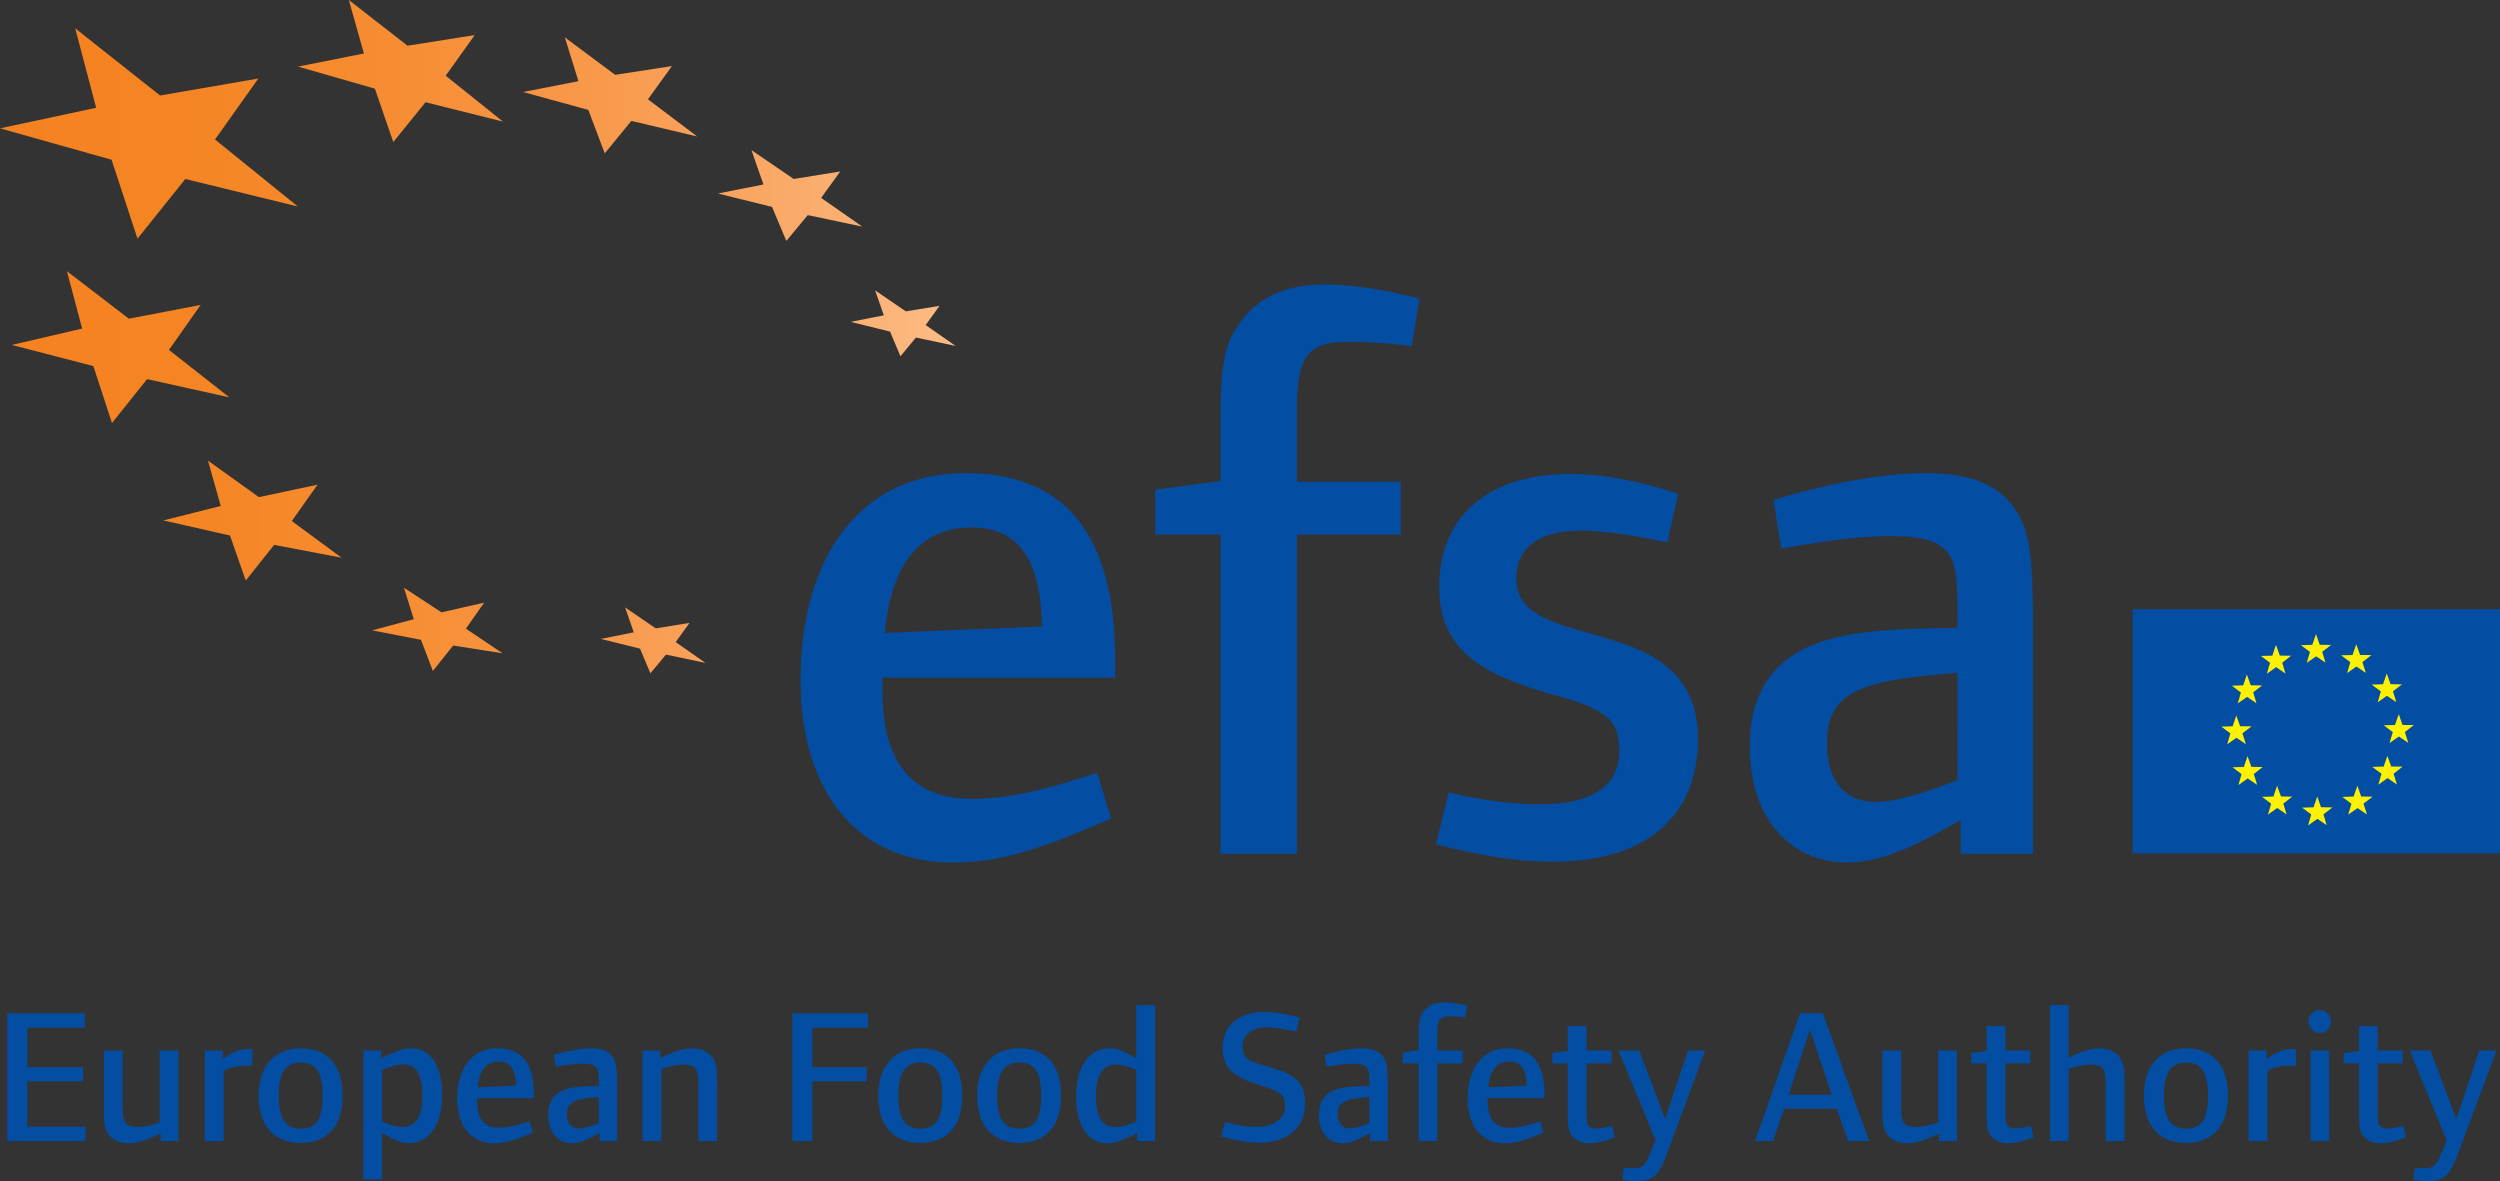
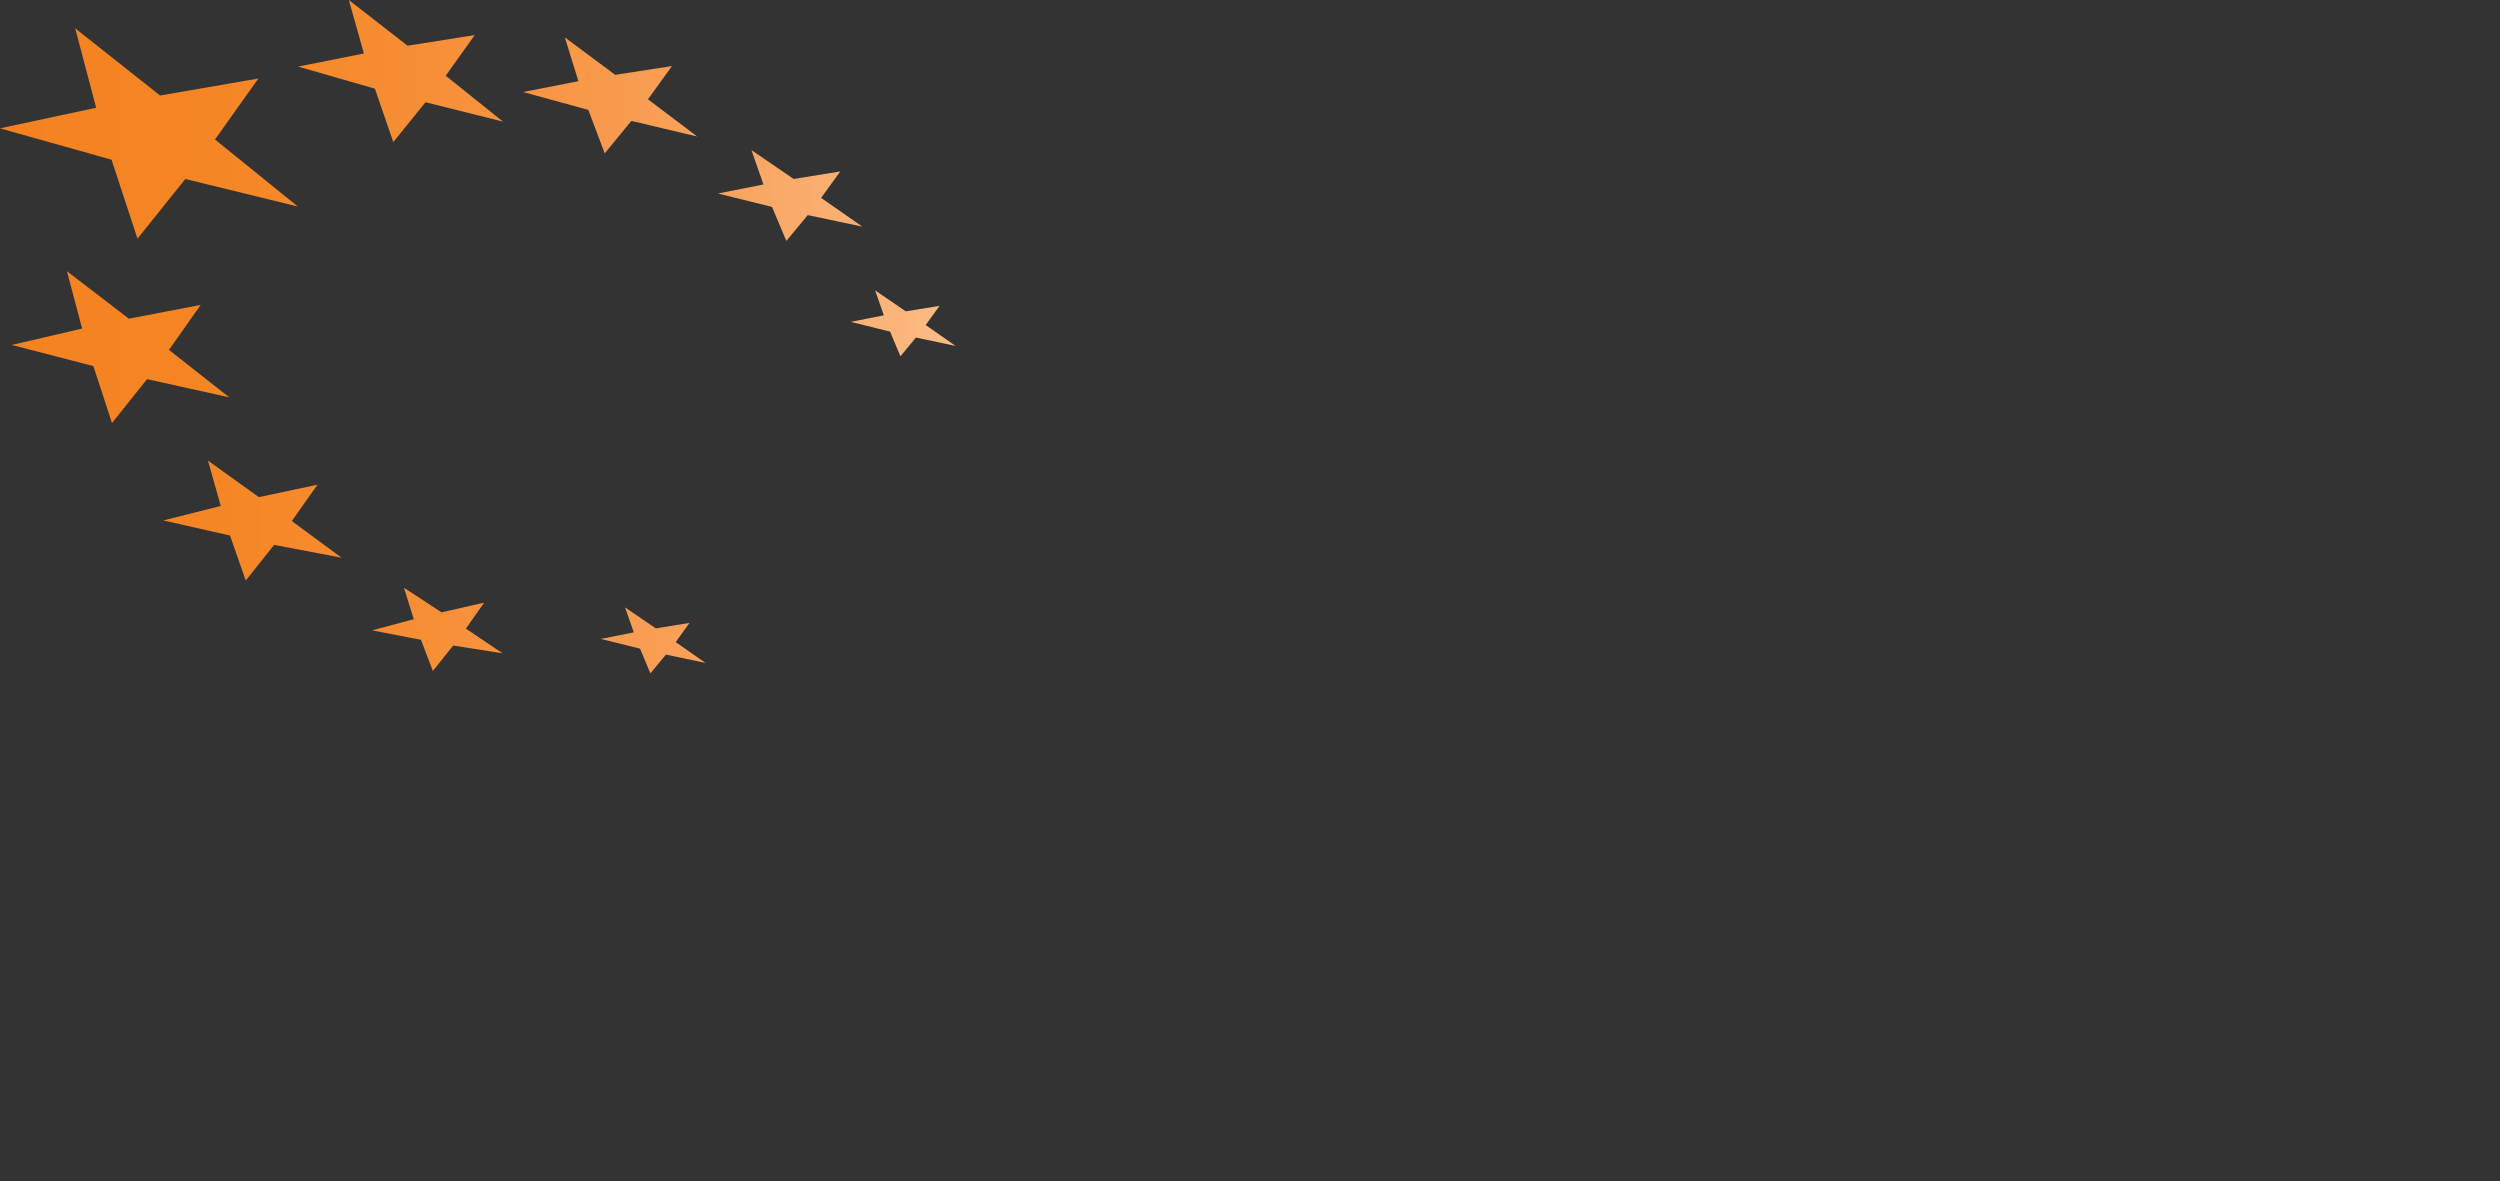
<svg xmlns="http://www.w3.org/2000/svg" height="98.789" width="209.117">
  <rect width="100%" height="100%" fill="#333333" stroke="none" />
  <linearGradient id="a" gradientUnits="userSpaceOnUse" x1="0" x2="79.932" y1="28.161" y2="28.161">
    <stop offset=".006" stop-color="#f58220" />
    <stop offset=".167" stop-color="#f58422" />
    <stop offset=".347" stop-color="#f68a2d" />
    <stop offset=".535" stop-color="#f7933f" />
    <stop offset=".73" stop-color="#f9a15a" />
    <stop offset=".927" stop-color="#fbb479" />
    <stop offset="1" stop-color="#fcbc86" />
  </linearGradient>
-   <path d="m.614 95.446v-10.682h6.475v1.199h-4.804v3.3h4.66v1.195h-4.66v3.785h4.867v1.204h-6.538zm12.819 0v-.639c-1.103.559-1.969.822-2.645.822-.812 0-1.376-.277-1.709-.753-.318-.464-.386-.915-.386-2.004v-5h1.569v4.615c0 1.045 0 1.775 1.155 1.775.562 0 1.252-.124 1.937-.365v-6.024h1.568v7.575h-1.489zm7.182-6.296c-.675 0-1.213.093-1.908.402v5.894h-1.573v-7.575h1.495v.719c.799-.595 1.427-.836 2.146-.836.161 0 .338.015.338.015v1.396c-.237-.029-.35-.015-.498-.015zm4.531 6.448c-2.227 0-3.509-1.447-3.509-3.946 0-2.455 1.318-3.962 3.509-3.962 2.262 0 3.514 1.42 3.514 3.962.001 2.534-1.271 3.946-3.514 3.946zm0-6.717c-1.249 0-1.841.865-1.841 2.755 0 1.97.592 2.776 1.861 2.776 1.276 0 1.823-.806 1.823-2.746.001-1.942-.524-2.785-1.843-2.785zm9.076 6.749c-.816 0-1.59-.473-2.259-.87v3.898h-1.572v-10.786h1.494v.671c.893-.494 1.791-.854 2.544-.854 1.602 0 2.562 1.477 2.562 3.93.001 2.416-1.102 4.011-2.769 4.011zm-.468-6.588c-.429 0-.863.108-1.791.432v4.359c.943.338 1.278.429 1.745.429 1.057 0 1.621-.865 1.621-2.562 0-1.823-.527-2.658-1.575-2.658zm6.159 2.816v.259c0 1.521.638 2.212 1.826 2.212.688 0 1.309-.126 2.544-.53l.292.937c-1.575.679-2.343.894-3.248.894-1.865 0-3.084-1.387-3.084-3.718 0-2.553 1.25-4.223 3.351-4.223 2.037 0 3.062 1.238 3.062 3.823v.346zm1.811-3.063c-1.029 0-1.639.739-1.761 2.152l3.201-.133c-.029-1.376-.477-2.019-1.44-2.019zm8.428 6.651v-.686c-.961.559-1.643.87-2.318.87-1.061 0-1.975-.808-1.975-2.376 0-.977.377-1.569.989-1.918.728-.422 1.859-.483 3.239-.483v-.255c0-1.159 0-1.625-1.358-1.625-.56 0-1.273.081-2.231.256l-.159-.995c1.25-.362 2.276-.545 3.095-.545.895 0 1.471.227 1.813.712.298.432.379.929.379 2.337v4.708zm-.064-3.681c-2.115.147-2.659.45-2.659 1.441 0 .804.405 1.185.991 1.185.608 0 1.668-.444 1.668-.444zm8.323 3.681v-4.609c0-1.044 0-1.785-1.157-1.785-.56 0-1.25.128-1.936.373v6.021h-1.573v-7.575h1.487v.64c1.107-.563 1.957-.822 2.675-.822.768 0 1.364.296 1.704.789.3.449.371.813.371 2.02v4.949h-1.571zm9.535-9.484v3.3h4.551v1.195h-4.551v4.988h-1.668v-10.681h6.333v1.199h-4.665zm9.033 9.636c-2.228 0-3.51-1.447-3.51-3.946 0-2.455 1.321-3.962 3.51-3.962 2.261 0 3.512 1.42 3.512 3.962 0 2.534-1.266 3.946-3.512 3.946zm0-6.717c-1.244 0-1.838.865-1.838 2.755 0 1.97.594 2.776 1.856 2.776 1.281 0 1.823-.806 1.823-2.746-.001-1.942-.524-2.785-1.841-2.785zm8.274 6.717c-2.231 0-3.511-1.447-3.511-3.946 0-2.455 1.313-3.962 3.511-3.962 2.257 0 3.505 1.42 3.505 3.962 0 2.534-1.261 3.946-3.505 3.946zm0-6.717c-1.253 0-1.85.865-1.85 2.755 0 1.97.597 2.776 1.865 2.776 1.281 0 1.83-.806 1.83-2.746 0-1.942-.532-2.785-1.845-2.785zm9.875 6.565v-.686c-.904.515-1.763.87-2.521.87-1.633 0-2.592-1.492-2.592-3.945 0-2.422 1.099-3.996 2.771-3.996.815 0 1.588.436 2.257.833v-4.452h1.573v11.376zm-.085-5.972c-.96-.338-1.264-.421-1.731-.421-1.053 0-1.632.862-1.632 2.566 0 1.828.53 2.658 1.573 2.658.427 0 .863-.092 1.791-.445v-4.358zm10.29 6.108c-1.009 0-1.904-.167-3.174-.517l.307-1.205c1.053.261 1.941.401 2.711.401 1.215 0 2.323-.605 2.323-1.729 0-.736-.24-1.089-1.22-1.456-1.846-.691-4.009-.943-4.009-3.388 0-1.886 1.336-3.035 3.436-3.035.864 0 1.81.14 2.995.453l-.258 1.174c-.782-.159-1.836-.34-2.543-.34-1.06 0-1.958.537-1.958 1.62 0 .887.317 1.161 2.032 1.635 2.263.628 3.191 1.262 3.191 3.095-.001 2.057-1.472 3.292-3.833 3.292zm9.282-.136v-.686c-.963.559-1.649.87-2.322.87-1.055 0-1.974-.808-1.974-2.376 0-.977.388-1.569.993-1.918.726-.422 1.866-.483 3.236-.483v-.255c0-1.159 0-1.625-1.357-1.625-.562 0-1.274.081-2.232.256l-.159-.995c1.254-.362 2.274-.545 3.098-.545.899 0 1.47.227 1.808.712.305.432.381.929.381 2.337v4.708zm-.067-3.681c-2.105.147-2.655.45-2.655 1.441 0 .804.4 1.185.995 1.185.605 0 1.661-.444 1.661-.444v-2.182zm8.017-6.658a8.479 8.479 0 0 0 -1.311-.089c-.818 0-1.029.315-1.029 1.392v1.461h2.112v1.077h-2.112v6.498h-1.558v-6.498h-1.327v-.917l1.327-.181v-1.25c0-1.118.087-1.52.369-1.934.372-.543.947-.819 1.751-.819.8 0 1.703.224 1.943.289zm1.873 6.751v.259c0 1.521.642 2.212 1.832 2.212.686 0 1.309-.126 2.547-.53l.285.937c-1.572.678-2.333.893-3.248.893-1.862 0-3.087-1.387-3.087-3.718 0-2.553 1.259-4.223 3.35-4.223 2.042 0 3.064 1.238 3.064 3.823v.346h-4.743zm1.813-3.063c-1.031 0-1.633.739-1.762 2.152l3.207-.133c-.031-1.376-.483-2.019-1.445-2.019zm6.666 6.835c-.736 0-1.283-.311-1.553-.837-.175-.333-.227-.723-.227-1.744v-4.101h-1.283v-.871l1.283-.162v-2.094h1.575v2.05h2.083v1.077h-2.083v3.646c0 1.284.018 1.318.126 1.512.113.192.335.283.671.283.373 0 .722-.061 1.335-.22l.234.96c-.911.35-1.536.501-2.161.501zm6.56.768c-.719 1.954-1.2 2.391-2.616 2.391-.355 0-.638-.024-1.157-.115l.113-.994c.293.037.472.037.647.037 1.037 0 1.103-.116 1.756-1.704l.267-.624-3.104-7.517h1.732l2.162 5.734 1.927-5.734h1.425zm15.108-.952-.939-2.704h-4.41l-.927 2.704h-1.508l3.769-10.683h1.906l3.876 10.683zm-3.185-9.323-1.778 5.45h3.603zm10.797 9.323v-.639c-1.101.559-1.963.822-2.636.822-.821 0-1.382-.277-1.717-.753-.322-.464-.388-.915-.388-2.004v-5h1.571v4.615c0 1.045 0 1.775 1.154 1.775.558 0 1.249-.124 1.942-.365v-6.024h1.568v7.575h-1.494zm5.753.184c-.734 0-1.274-.311-1.546-.837-.182-.333-.228-.723-.228-1.744v-4.101h-1.281v-.871l1.281-.162v-2.094h1.569v2.05h2.085v1.077h-2.085v3.646c0 1.284.02 1.318.133 1.512.113.192.335.283.671.283.37 0 .719-.061 1.333-.22l.232.96c-.906.35-1.534.501-2.164.501zm8.185-.184v-4.609c0-1.044 0-1.785-1.159-1.785-.558 0-1.251.128-1.942.373v6.021h-1.565v-11.376h1.565v4.408c1.044-.515 1.882-.789 2.604-.789.767 0 1.357.296 1.693.789.307.449.37.813.37 2.02v4.949h-1.566zm6.711.152c-2.227 0-3.512-1.447-3.512-3.946 0-2.455 1.32-3.962 3.512-3.962 2.259 0 3.513 1.42 3.513 3.962 0 2.534-1.272 3.946-3.513 3.946zm0-6.717c-1.25 0-1.839.865-1.839 2.755 0 1.97.589 2.776 1.856 2.776 1.284 0 1.828-.806 1.828-2.746-.001-1.942-.532-2.785-1.845-2.785zm8.719.269c-.675 0-1.215.093-1.908.402v5.894h-1.569v-7.575h1.494v.719c.793-.595 1.426-.836 2.145-.836.156 0 .338.015.338.015v1.396c-.24-.029-.352-.015-.5-.015zm2.499-2.754a.952.952 0 0 1 -.962-.95.94.94 0 0 1 .948-.948c.514 0 .928.421.928.948 0 .516-.397.95-.914.95zm-.794 9.05v-7.575h1.566v7.575zm5.825.184c-.734 0-1.277-.311-1.551-.837-.177-.333-.221-.723-.221-1.744v-4.101h-1.283v-.871l1.283-.162v-2.094h1.567v2.05h2.083v1.077h-2.083v3.646c0 1.284.015 1.318.126 1.512.111.192.338.283.677.283.368 0 .719-.061 1.325-.22l.248.96c-.918.35-1.537.501-2.171.501zm6.555.768c-.718 1.954-1.196 2.391-2.607 2.391-.353 0-.644-.024-1.155-.115l.116-.994c.289.037.466.037.637.037 1.049 0 1.106-.116 1.769-1.704l.25-.624-3.093-7.517h1.736l2.163 5.734 1.919-5.734h1.432z" fill="#034ea2" />
-   <path clip-rule="evenodd" d="m209.117 71.385v-20.427h-30.732v20.427z" fill="#034ea2" fill-rule="evenodd" />
-   <path clip-rule="evenodd" d="m193.724 53.041.314.894.958.012-.754.575.277.906-.781-.53-.781.542.265-.91-.761-.563.955-.027zm.107 13.584.314.897.957.016-.753.58.276.913-.78-.538-.782.55.266-.917-.762-.568.955-.031zm3.264-12.736.319.898.953.008-.76.587.29.909-.788-.541-.784.553.272-.913-.765-.576.95-.022zm.093 11.839.318.897.954.017-.76.579.29.908-.788-.534-.784.546.271-.913-.764-.566.95-.033zm-6.812-11.786.327.898.943.008-.746.587.275.909-.784-.541-.778.553.269-.913-.762-.576.956-.022zm.093 11.784.327.895.943.014-.746.584.275.908-.785-.543-.777.556.269-.913-.763-.572.956-.029zm9.174-9.394.318.897.955.016-.753.579.281.911-.786-.536-.773.549.267-.916-.772-.567.953-.031zm.054 6.892.319.891.954.014-.753.588.281.907-.786-.541-.774.553.268-.911-.772-.577.953-.028zm-11.753-6.801.323.898.95.016-.747.579.28.911-.791-.536-.775.548.263-.915-.759-.567.95-.031zm.054 6.826.323.897.95.014-.747.582.28.912-.791-.541-.776.553.263-.916-.758-.57.95-.029zm12.649-3.512.319.902.949.01-.756.581.29.913-.787-.54-.783.552.271-.917-.762-.569.947-.025zm-13.588.107.321.902.956.01-.762.581.288.913-.788-.541-.774.553.262-.917-.757-.569.95-.025z" fill="#fff200" fill-rule="evenodd" />
-   <path d="m73.809 56.685v1.049c0 6.252 2.632 9.081 7.499 9.081 2.828 0 5.394-.527 10.461-2.169l1.181 3.816c-6.444 2.828-9.603 3.682-13.354 3.682-7.63 0-12.631-5.656-12.631-15.263 0-10.461 5.132-17.301 13.751-17.301 8.357 0 12.565 5.067 12.565 15.659v1.447h-19.472zm7.433-12.567c-4.209 0-6.709 3.028-7.236 8.82l13.158-.528c-.131-5.655-1.975-8.292-5.922-8.292zm36.84-15.132c-.593-.131-2.697-.396-5.394-.396-3.355 0-4.209 1.32-4.209 5.729v5.982h8.683v4.41h-8.683v26.708h-6.383v-26.708h-5.46v-3.751l5.46-.724v-5.128c0-4.609.33-6.252 1.512-7.96 1.517-2.24 3.882-3.355 7.171-3.355 3.291 0 6.977.919 7.961 1.185zm11.907 43.092c-3.159 0-5.921-.458-9.869-1.447l1.055-4.343c3.159.723 5.524.989 7.694.989 4.343 0 6.578-1.578 6.578-4.475 0-2.432-.918-3.42-5.197-4.606-5.72-1.577-9.869-3.486-9.869-9.08 0-5.982 4.148-9.468 10.988-9.468 2.566 0 5.591.523 9.011 1.643l-.919 4.078c-2.17-.461-4.998-.984-7.298-.984-3.359 0-5.333 1.382-5.333 4.009 0 6.579 15.198 2.305 15.198 13.424 0 6.513-4.41 10.26-12.039 10.26zm34.012-.659v-2.827c-3.947 2.3-6.775 3.551-9.539 3.551-4.343 0-8.095-3.285-8.095-9.738 0-4.008 1.582-6.444 4.078-7.891 2.963-1.712 7.634-1.974 13.29-1.974v-1.054c0-4.731 0-6.645-5.59-6.645-2.3 0-5.198.332-9.145 1.055l-.659-4.083c5.132-1.513 9.346-2.235 12.697-2.235 3.686 0 6.056.923 7.438 2.897 1.251 1.772 1.577 3.816 1.577 9.603v19.34h-6.052zm-.266-15.131c-8.679.592-10.919 1.843-10.919 5.925 0 3.286 1.646 4.867 4.079 4.867 2.501 0 6.84-1.843 6.84-1.843z" fill="#034ea2" />
  <path clip-rule="evenodd" d="m29.178 0 4.911 3.824 5.618-.887-2.425 3.396 4.789 3.838-6.479-1.619-2.694 3.33-1.541-4.466-6.429-1.846 5.512-1.096zm18.068 3.127 1.137 3.664-4.631.906 5.457 1.495 1.375 3.638 2.227-2.719 5.514 1.311-4.125-3.115 2.006-2.781-4.749.733zm-40.955-.757 1.752 6.645-8.043 1.72 9.332 2.625 2.167 6.605 4.001-4.992 9.412 2.3-6.927-5.604 3.623-5.1-8.218 1.419zm56.564 10.185 1.004 2.875-3.806.757 4.526 1.121 1.195 2.846 1.791-2.16 4.565.962-3.446-2.403 1.598-2.21-3.891.628zm-57.256 10.132 1.271 4.799-5.884 1.367 6.824 1.77 1.557 4.762 2.935-3.672 6.878 1.525-5.046-3.969 2.65-3.763-6.003 1.151zm28.192 26.475.819 2.632-3.488.931 4.091.793.995 2.607 1.701-2.128 4.128.651-3.066-2.063 1.525-2.174-3.566.81zm-16.394-10.632 1.068 3.793-4.801 1.208 5.576 1.265 1.316 3.765 2.373-2.983 5.638 1.071-4.159-3.066 2.15-3.04-4.906 1.04zm55.803-14.242.729 2.087-2.763.549 3.284.814.869 2.066 1.297-1.569 3.316.7-2.504-1.745 1.16-1.605-2.825.457zm-20.915 26.519.729 2.086-2.761.55 3.283.814.867 2.065 1.303-1.568 3.311.699-2.499-1.742 1.16-1.607-2.825.457z" fill="url(#a)" fill-rule="evenodd" />
</svg>